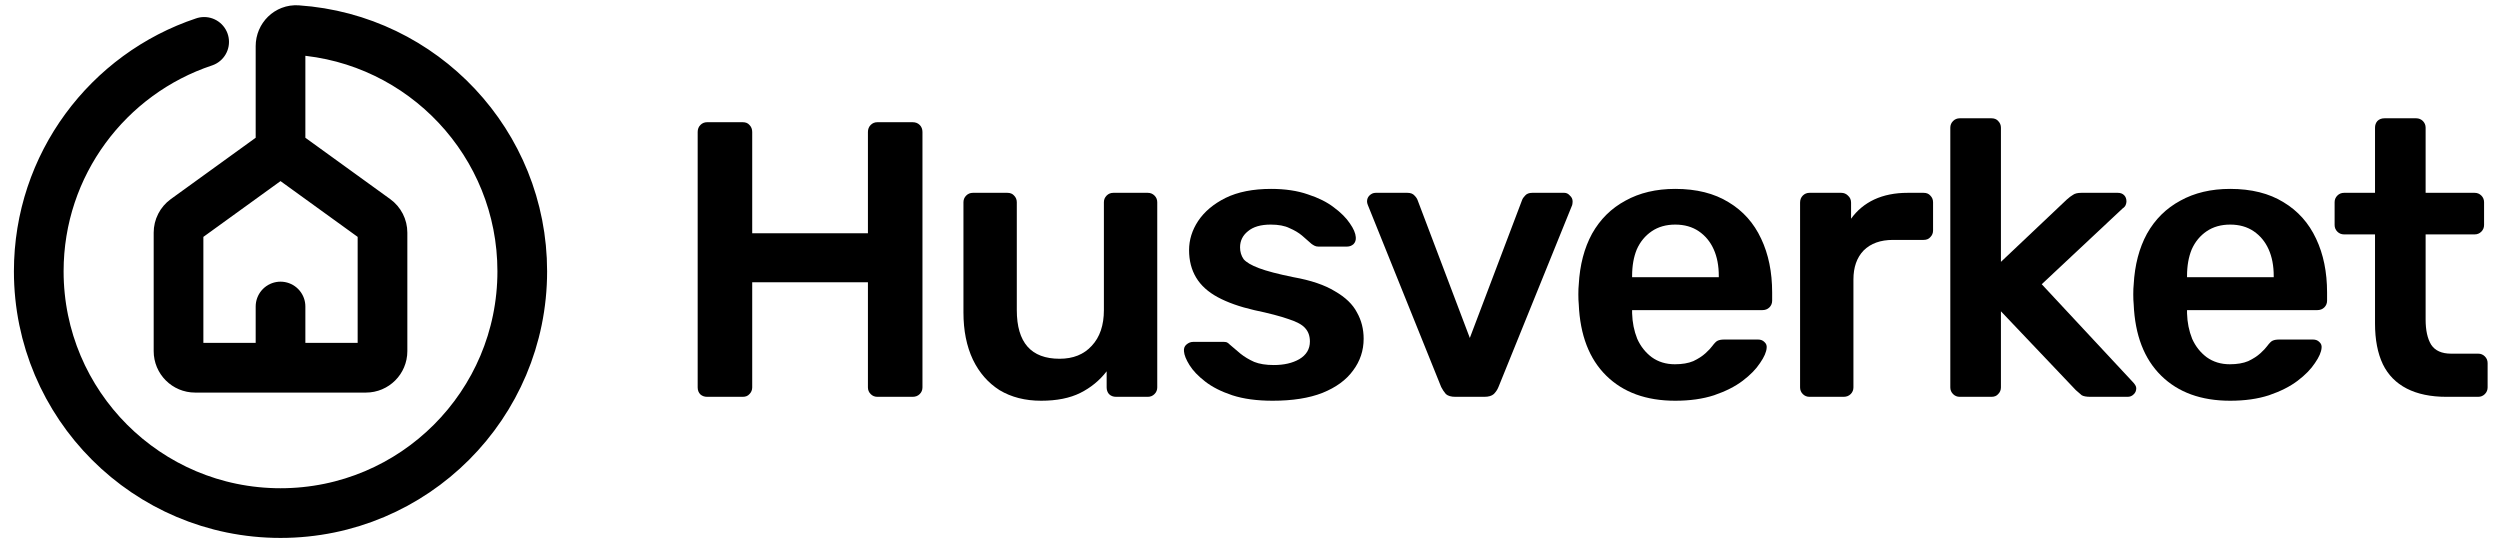
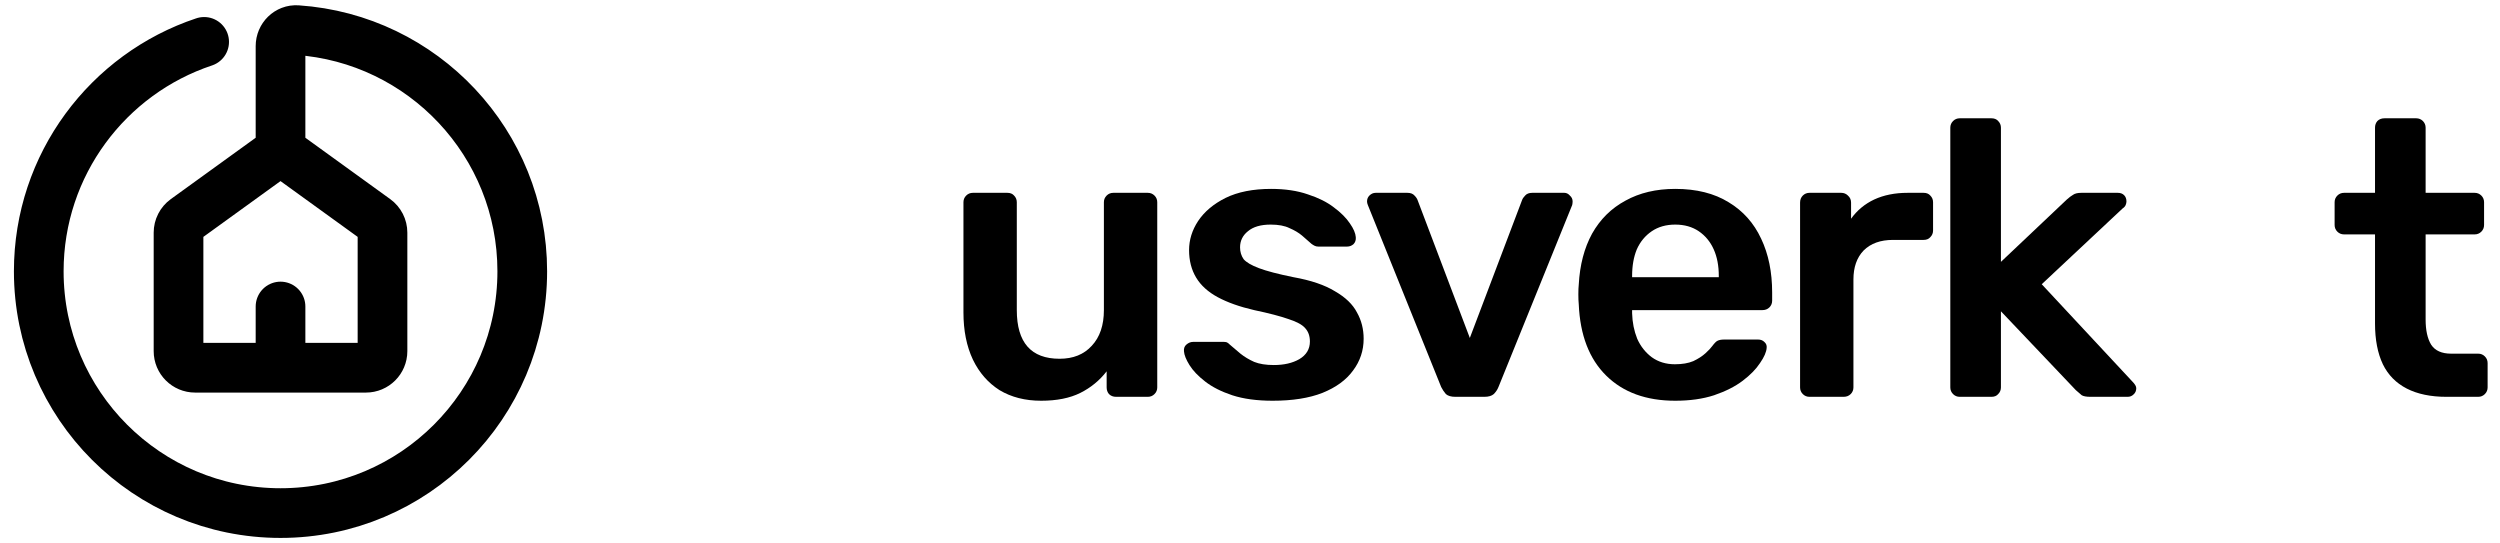
<svg xmlns="http://www.w3.org/2000/svg" width="129" height="28" viewBox="0 0 129 28" fill="none">
  <path d="M14.475 7.763V2.38C14.475 1.908 14.859 1.522 15.33 1.554C21.82 1.994 26.949 7.398 26.949 14C26.949 20.89 21.364 26.475 14.475 26.475C7.585 26.475 2 20.89 2 14C2 8.488 5.576 3.81 10.534 2.161M14.475 7.763L19.383 11.312C19.606 11.473 19.737 11.73 19.737 12.005V18.12C19.737 18.592 19.355 18.975 18.883 18.975H14.475M14.475 7.763L9.566 11.312C9.344 11.473 9.212 11.73 9.212 12.005V18.12C9.212 18.592 9.595 18.975 10.067 18.975H14.475M14.475 18.975V15.816" stroke="currentcolor" stroke-width="2.564" stroke-linecap="round" />
-   <path d="M36.486 20.476C36.351 20.476 36.236 20.435 36.142 20.354C36.047 20.26 36 20.139 36 19.99V6.812C36 6.664 36.047 6.542 36.142 6.448C36.236 6.353 36.351 6.306 36.486 6.306H38.328C38.476 6.306 38.591 6.353 38.672 6.448C38.767 6.542 38.814 6.664 38.814 6.812V12.035H44.785V6.812C44.785 6.664 44.833 6.542 44.927 6.448C45.022 6.353 45.136 6.306 45.271 6.306H47.093C47.242 6.306 47.363 6.353 47.457 6.448C47.552 6.542 47.599 6.664 47.599 6.812V19.99C47.599 20.125 47.552 20.24 47.457 20.334C47.363 20.429 47.242 20.476 47.093 20.476H45.271C45.136 20.476 45.022 20.429 44.927 20.334C44.833 20.24 44.785 20.125 44.785 19.99V14.565H38.814V19.99C38.814 20.125 38.767 20.24 38.672 20.334C38.591 20.429 38.476 20.476 38.328 20.476H36.486Z" fill="currentcolor" />
  <path d="M53.722 20.678C52.899 20.678 52.184 20.496 51.577 20.132C50.983 19.754 50.524 19.228 50.2 18.553C49.876 17.865 49.714 17.055 49.714 16.124V10.435C49.714 10.3 49.761 10.186 49.856 10.091C49.95 9.997 50.065 9.95 50.2 9.95H51.981C52.13 9.95 52.245 9.997 52.326 10.091C52.42 10.186 52.467 10.3 52.467 10.435V16.002C52.467 17.676 53.203 18.512 54.674 18.512C55.376 18.512 55.929 18.29 56.334 17.844C56.752 17.399 56.961 16.785 56.961 16.002V10.435C56.961 10.3 57.008 10.186 57.103 10.091C57.197 9.997 57.312 9.95 57.447 9.95H59.228C59.363 9.95 59.478 9.997 59.572 10.091C59.667 10.186 59.714 10.3 59.714 10.435V19.99C59.714 20.125 59.667 20.24 59.572 20.334C59.478 20.429 59.363 20.476 59.228 20.476H57.589C57.44 20.476 57.319 20.429 57.224 20.334C57.143 20.24 57.103 20.125 57.103 19.99V19.16C56.739 19.632 56.286 20.003 55.747 20.273C55.207 20.543 54.532 20.678 53.722 20.678Z" fill="currentcolor" />
  <path d="M65.668 20.678C64.858 20.678 64.163 20.584 63.583 20.395C63.016 20.206 62.55 19.97 62.186 19.686C61.821 19.403 61.551 19.12 61.376 18.836C61.201 18.553 61.106 18.317 61.093 18.128C61.079 17.979 61.12 17.865 61.214 17.784C61.322 17.689 61.437 17.642 61.558 17.642H63.157C63.211 17.642 63.259 17.649 63.299 17.662C63.34 17.676 63.394 17.716 63.461 17.784C63.636 17.932 63.819 18.087 64.008 18.249C64.21 18.411 64.446 18.553 64.716 18.674C64.986 18.782 65.323 18.836 65.728 18.836C66.254 18.836 66.693 18.735 67.044 18.533C67.408 18.317 67.591 18.013 67.591 17.622C67.591 17.338 67.51 17.109 67.348 16.933C67.199 16.758 66.916 16.603 66.498 16.468C66.079 16.319 65.485 16.164 64.716 16.002C63.96 15.827 63.333 15.604 62.834 15.334C62.334 15.064 61.963 14.727 61.72 14.322C61.477 13.917 61.356 13.445 61.356 12.905C61.356 12.379 61.511 11.88 61.821 11.407C62.145 10.921 62.618 10.523 63.238 10.213C63.873 9.902 64.655 9.747 65.587 9.747C66.315 9.747 66.95 9.842 67.489 10.031C68.029 10.206 68.475 10.429 68.825 10.699C69.19 10.969 69.466 11.245 69.655 11.529C69.844 11.799 69.945 12.035 69.959 12.237C69.972 12.386 69.932 12.507 69.838 12.601C69.743 12.682 69.635 12.723 69.514 12.723H68.016C67.948 12.723 67.888 12.709 67.834 12.682C67.779 12.655 67.725 12.622 67.671 12.581C67.523 12.446 67.361 12.305 67.186 12.156C67.01 12.008 66.794 11.88 66.538 11.771C66.295 11.65 65.971 11.589 65.566 11.589C65.053 11.589 64.662 11.704 64.392 11.933C64.122 12.149 63.987 12.426 63.987 12.763C63.987 12.993 64.048 13.195 64.169 13.371C64.305 13.533 64.568 13.688 64.959 13.836C65.35 13.985 65.944 14.14 66.74 14.302C67.645 14.464 68.36 14.707 68.886 15.031C69.426 15.341 69.804 15.705 70.02 16.124C70.249 16.529 70.364 16.981 70.364 17.48C70.364 18.087 70.182 18.634 69.817 19.12C69.466 19.605 68.94 19.99 68.238 20.273C67.55 20.543 66.693 20.678 65.668 20.678Z" fill="currentcolor" />
  <path d="M75.094 20.476C74.878 20.476 74.716 20.429 74.608 20.334C74.514 20.226 74.433 20.105 74.365 19.97L70.58 10.577C70.553 10.51 70.539 10.449 70.539 10.395C70.539 10.274 70.58 10.172 70.661 10.091C70.755 9.997 70.863 9.95 70.985 9.95H72.624C72.786 9.95 72.908 9.997 72.989 10.091C73.07 10.172 73.124 10.253 73.151 10.334L75.843 17.439L78.535 10.334C78.562 10.253 78.616 10.172 78.697 10.091C78.778 9.997 78.9 9.95 79.062 9.95H80.722C80.829 9.95 80.924 9.997 81.005 10.091C81.099 10.172 81.147 10.274 81.147 10.395C81.147 10.449 81.14 10.51 81.126 10.577L77.321 19.97C77.267 20.105 77.186 20.226 77.078 20.334C76.97 20.429 76.808 20.476 76.592 20.476H75.094Z" fill="currentcolor" />
  <path d="M86.443 20.678C84.945 20.678 83.758 20.247 82.881 19.383C82.004 18.519 81.531 17.291 81.464 15.699C81.45 15.564 81.443 15.395 81.443 15.193C81.443 14.977 81.45 14.808 81.464 14.686C81.518 13.674 81.747 12.797 82.152 12.055C82.57 11.313 83.144 10.746 83.873 10.354C84.601 9.95 85.458 9.747 86.443 9.747C87.537 9.747 88.454 9.977 89.196 10.435C89.939 10.881 90.499 11.508 90.876 12.318C91.254 13.114 91.443 14.039 91.443 15.091V15.516C91.443 15.651 91.396 15.766 91.302 15.861C91.207 15.955 91.086 16.002 90.937 16.002H84.217C84.217 16.002 84.217 16.023 84.217 16.063C84.217 16.103 84.217 16.137 84.217 16.164C84.23 16.637 84.318 17.075 84.48 17.48C84.655 17.871 84.905 18.188 85.229 18.431C85.566 18.674 85.964 18.796 86.423 18.796C86.801 18.796 87.118 18.742 87.375 18.634C87.631 18.512 87.84 18.377 88.002 18.229C88.164 18.081 88.279 17.959 88.346 17.865C88.468 17.703 88.562 17.608 88.63 17.581C88.711 17.541 88.825 17.52 88.974 17.52H90.715C90.85 17.52 90.957 17.561 91.038 17.642C91.133 17.723 91.173 17.824 91.16 17.945C91.147 18.162 91.032 18.425 90.816 18.735C90.613 19.045 90.317 19.349 89.925 19.646C89.534 19.943 89.041 20.192 88.447 20.395C87.867 20.584 87.199 20.678 86.443 20.678ZM84.217 14.302H88.69V14.241C88.69 13.715 88.603 13.256 88.427 12.865C88.252 12.473 87.995 12.163 87.658 11.933C87.321 11.704 86.916 11.589 86.443 11.589C85.971 11.589 85.566 11.704 85.229 11.933C84.891 12.163 84.635 12.473 84.46 12.865C84.298 13.256 84.217 13.715 84.217 14.241V14.302Z" fill="currentcolor" />
  <path d="M93.369 20.476C93.234 20.476 93.12 20.429 93.025 20.334C92.931 20.24 92.884 20.125 92.884 19.99V10.456C92.884 10.307 92.931 10.186 93.025 10.091C93.12 9.997 93.234 9.95 93.369 9.95H95.009C95.144 9.95 95.259 9.997 95.353 10.091C95.461 10.186 95.515 10.307 95.515 10.456V11.286C95.826 10.854 96.224 10.523 96.71 10.294C97.209 10.064 97.782 9.95 98.43 9.95H99.26C99.409 9.95 99.523 9.997 99.604 10.091C99.699 10.186 99.746 10.3 99.746 10.435V11.893C99.746 12.028 99.699 12.143 99.604 12.237C99.523 12.332 99.409 12.379 99.26 12.379H97.681C97.033 12.379 96.527 12.561 96.163 12.925C95.812 13.29 95.637 13.789 95.637 14.423V19.99C95.637 20.125 95.589 20.24 95.495 20.334C95.4 20.429 95.279 20.476 95.13 20.476H93.369Z" fill="currentcolor" />
  <path d="M101.122 20.476C100.987 20.476 100.873 20.429 100.778 20.334C100.684 20.24 100.636 20.125 100.636 19.99V6.589C100.636 6.454 100.684 6.34 100.778 6.245C100.873 6.151 100.987 6.104 101.122 6.104H102.762C102.91 6.104 103.025 6.151 103.106 6.245C103.2 6.34 103.248 6.454 103.248 6.589V13.512L106.649 10.294C106.77 10.186 106.878 10.105 106.972 10.051C107.067 9.983 107.209 9.95 107.397 9.95H109.28C109.415 9.95 109.523 9.99 109.604 10.071C109.685 10.152 109.725 10.26 109.725 10.395C109.725 10.449 109.712 10.51 109.685 10.577C109.658 10.645 109.604 10.705 109.523 10.759L105.353 14.666L110.029 19.686C110.164 19.821 110.231 19.936 110.231 20.03C110.231 20.166 110.184 20.273 110.09 20.354C110.009 20.435 109.908 20.476 109.786 20.476H107.863C107.661 20.476 107.512 20.449 107.418 20.395C107.337 20.327 107.236 20.24 107.114 20.132L103.248 16.063V19.99C103.248 20.125 103.2 20.24 103.106 20.334C103.025 20.429 102.91 20.476 102.762 20.476H101.122Z" fill="currentcolor" />
-   <path d="M115.077 20.678C113.579 20.678 112.392 20.247 111.515 19.383C110.637 18.519 110.165 17.291 110.098 15.699C110.084 15.564 110.077 15.395 110.077 15.193C110.077 14.977 110.084 14.808 110.098 14.686C110.152 13.674 110.381 12.797 110.786 12.055C111.204 11.313 111.778 10.746 112.507 10.354C113.235 9.95 114.092 9.747 115.077 9.747C116.171 9.747 117.088 9.977 117.83 10.435C118.573 10.881 119.133 11.508 119.511 12.318C119.888 13.114 120.077 14.039 120.077 15.091V15.516C120.077 15.651 120.03 15.766 119.936 15.861C119.841 15.955 119.72 16.002 119.571 16.002H112.851C112.851 16.002 112.851 16.023 112.851 16.063C112.851 16.103 112.851 16.137 112.851 16.164C112.864 16.637 112.952 17.075 113.114 17.48C113.289 17.871 113.539 18.188 113.863 18.431C114.2 18.674 114.598 18.796 115.057 18.796C115.435 18.796 115.752 18.742 116.009 18.634C116.265 18.512 116.474 18.377 116.636 18.229C116.798 18.081 116.913 17.959 116.98 17.865C117.102 17.703 117.196 17.608 117.264 17.581C117.345 17.541 117.459 17.52 117.608 17.52H119.349C119.484 17.52 119.592 17.561 119.673 17.642C119.767 17.723 119.807 17.824 119.794 17.945C119.78 18.162 119.666 18.425 119.45 18.735C119.247 19.045 118.951 19.349 118.559 19.646C118.168 19.943 117.675 20.192 117.081 20.395C116.501 20.584 115.833 20.678 115.077 20.678ZM112.851 14.302H117.324V14.241C117.324 13.715 117.237 13.256 117.061 12.865C116.886 12.473 116.629 12.163 116.292 11.933C115.955 11.704 115.55 11.589 115.077 11.589C114.605 11.589 114.2 11.704 113.863 11.933C113.525 12.163 113.269 12.473 113.094 12.865C112.932 13.256 112.851 13.715 112.851 14.241V14.302Z" fill="currentcolor" />
  <path d="M126.235 20.476C125.425 20.476 124.744 20.334 124.191 20.051C123.637 19.767 123.226 19.349 122.956 18.796C122.686 18.229 122.551 17.527 122.551 16.691V12.095H120.952C120.817 12.095 120.702 12.048 120.608 11.954C120.513 11.859 120.466 11.745 120.466 11.61V10.435C120.466 10.3 120.513 10.186 120.608 10.091C120.702 9.997 120.817 9.95 120.952 9.95H122.551V6.589C122.551 6.454 122.591 6.34 122.672 6.245C122.767 6.151 122.888 6.104 123.037 6.104H124.676C124.811 6.104 124.926 6.151 125.021 6.245C125.115 6.34 125.162 6.454 125.162 6.589V9.95H127.693C127.828 9.95 127.942 9.997 128.037 10.091C128.131 10.186 128.178 10.3 128.178 10.435V11.61C128.178 11.745 128.131 11.859 128.037 11.954C127.942 12.048 127.828 12.095 127.693 12.095H125.162V16.488C125.162 17.041 125.257 17.473 125.446 17.784C125.648 18.094 125.992 18.249 126.478 18.249H127.875C128.01 18.249 128.124 18.296 128.219 18.391C128.313 18.485 128.361 18.6 128.361 18.735V19.99C128.361 20.125 128.313 20.24 128.219 20.334C128.124 20.429 128.01 20.476 127.875 20.476H126.235Z" fill="currentcolor" />
</svg>